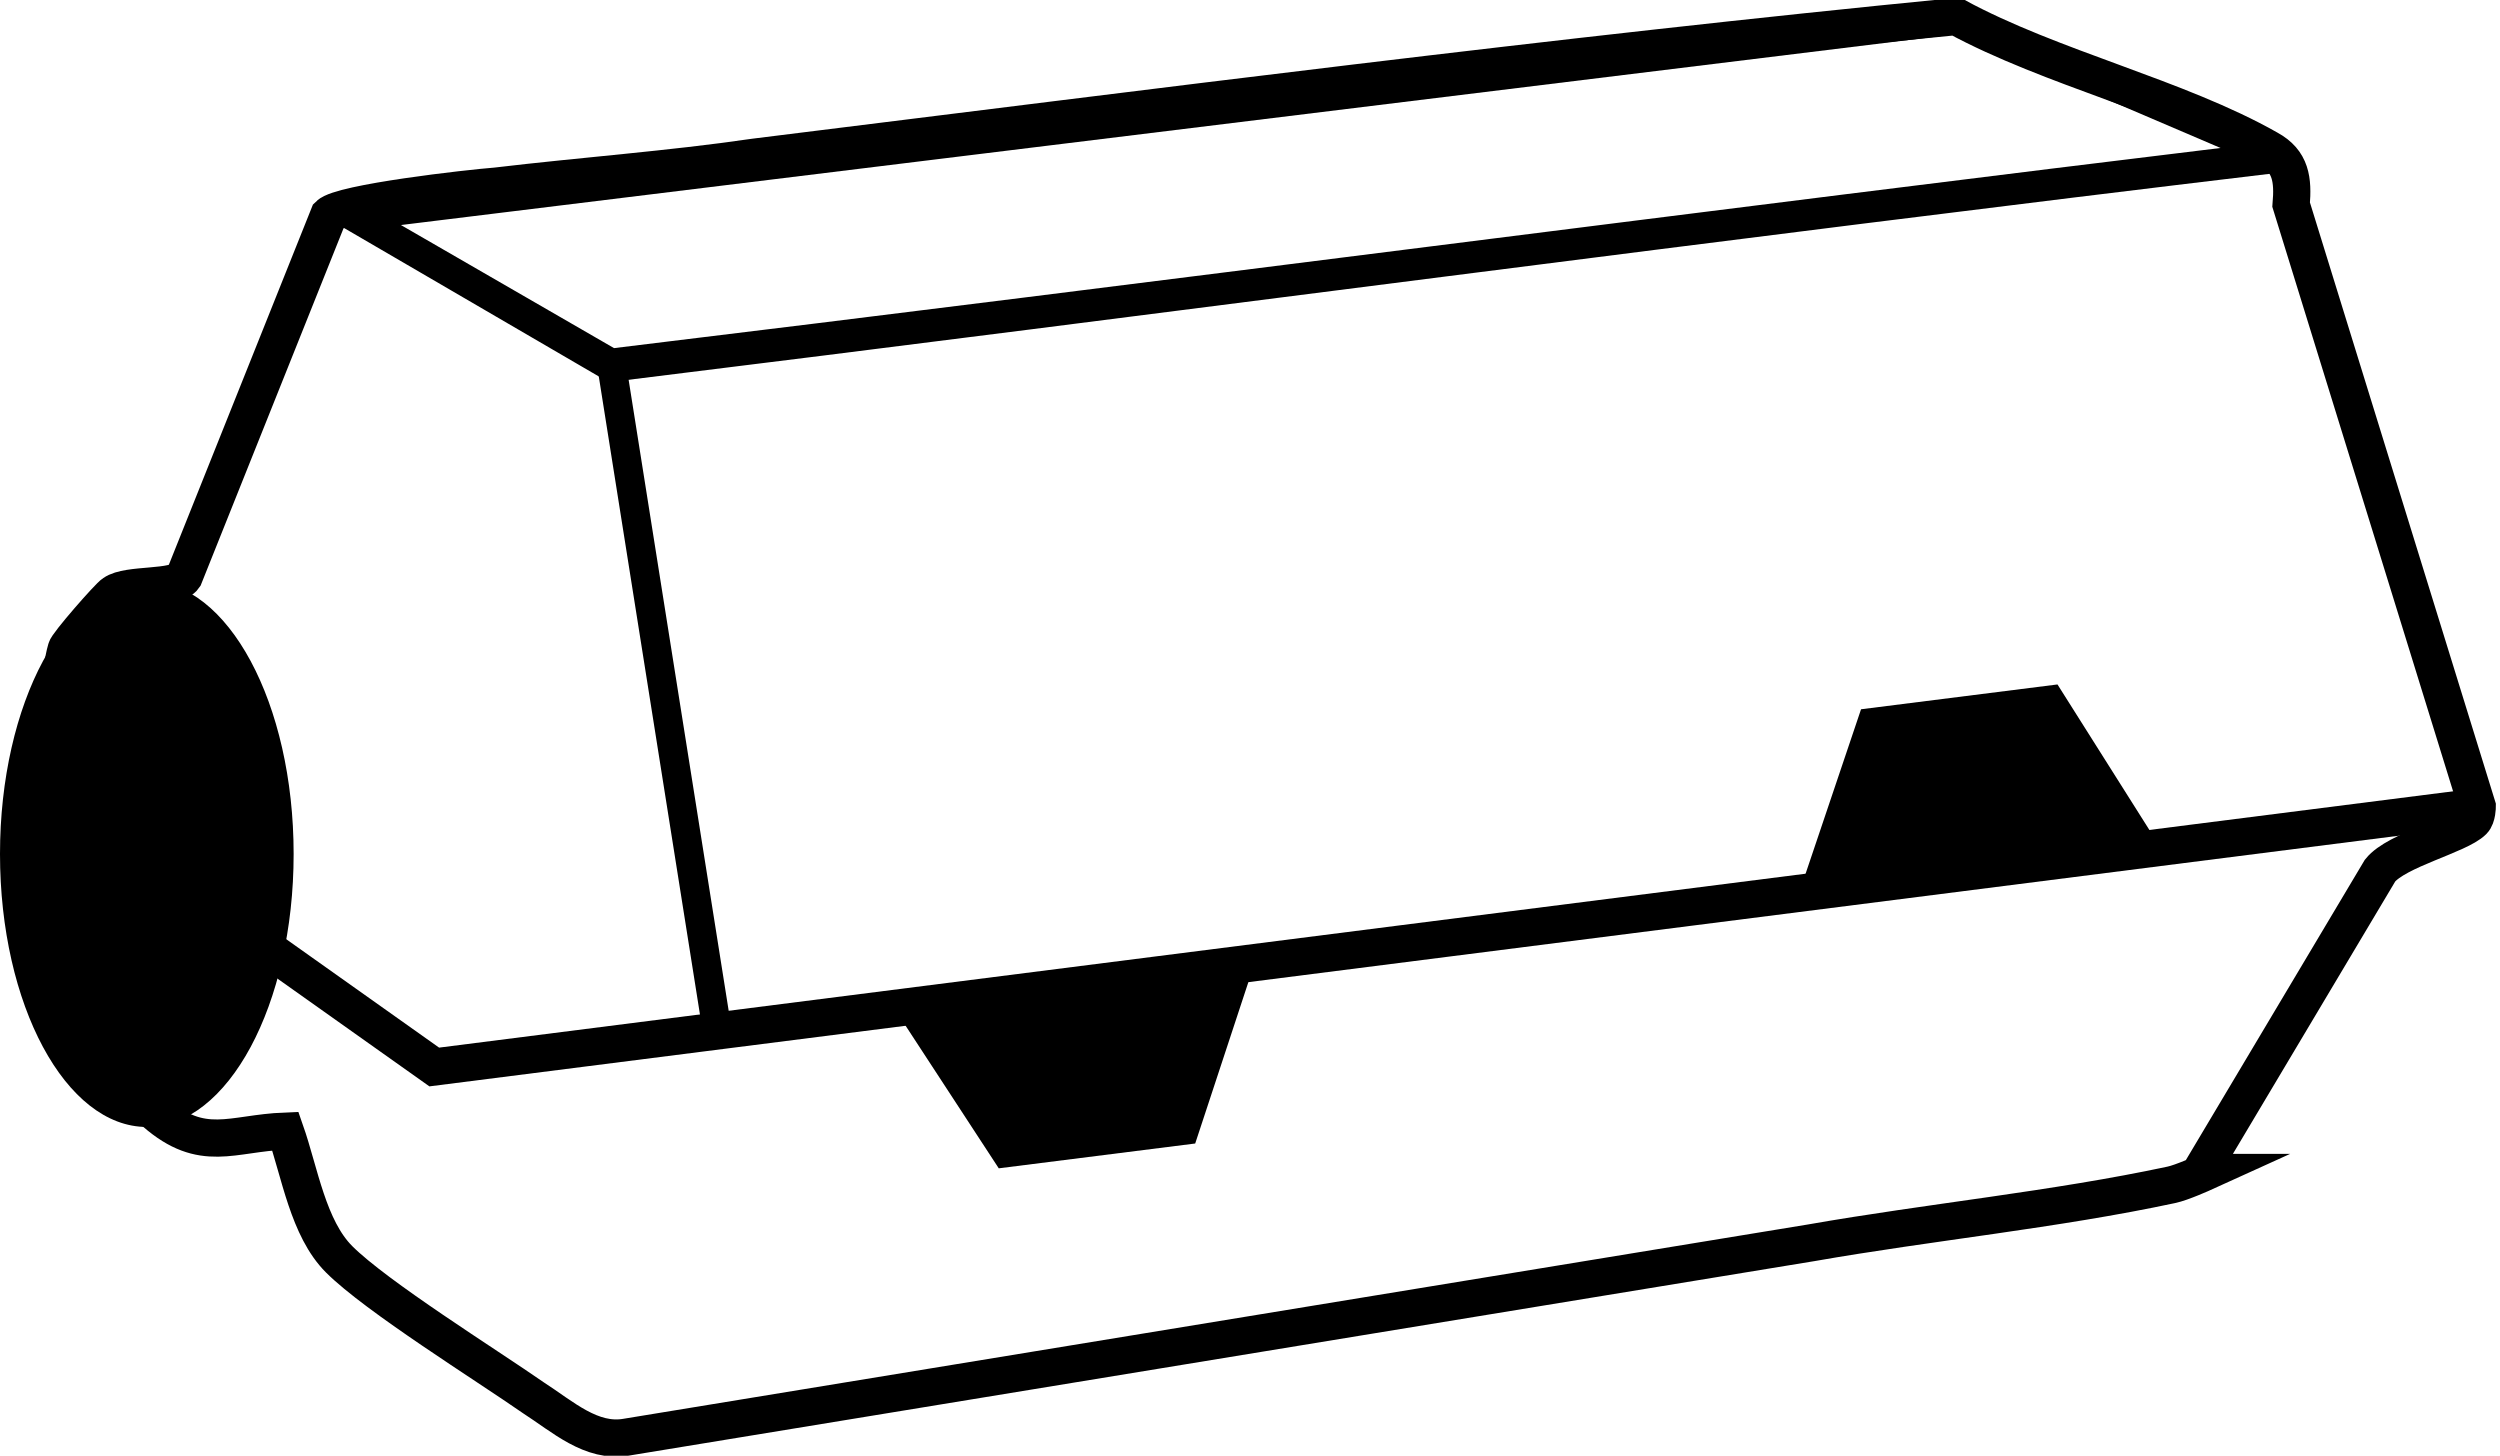
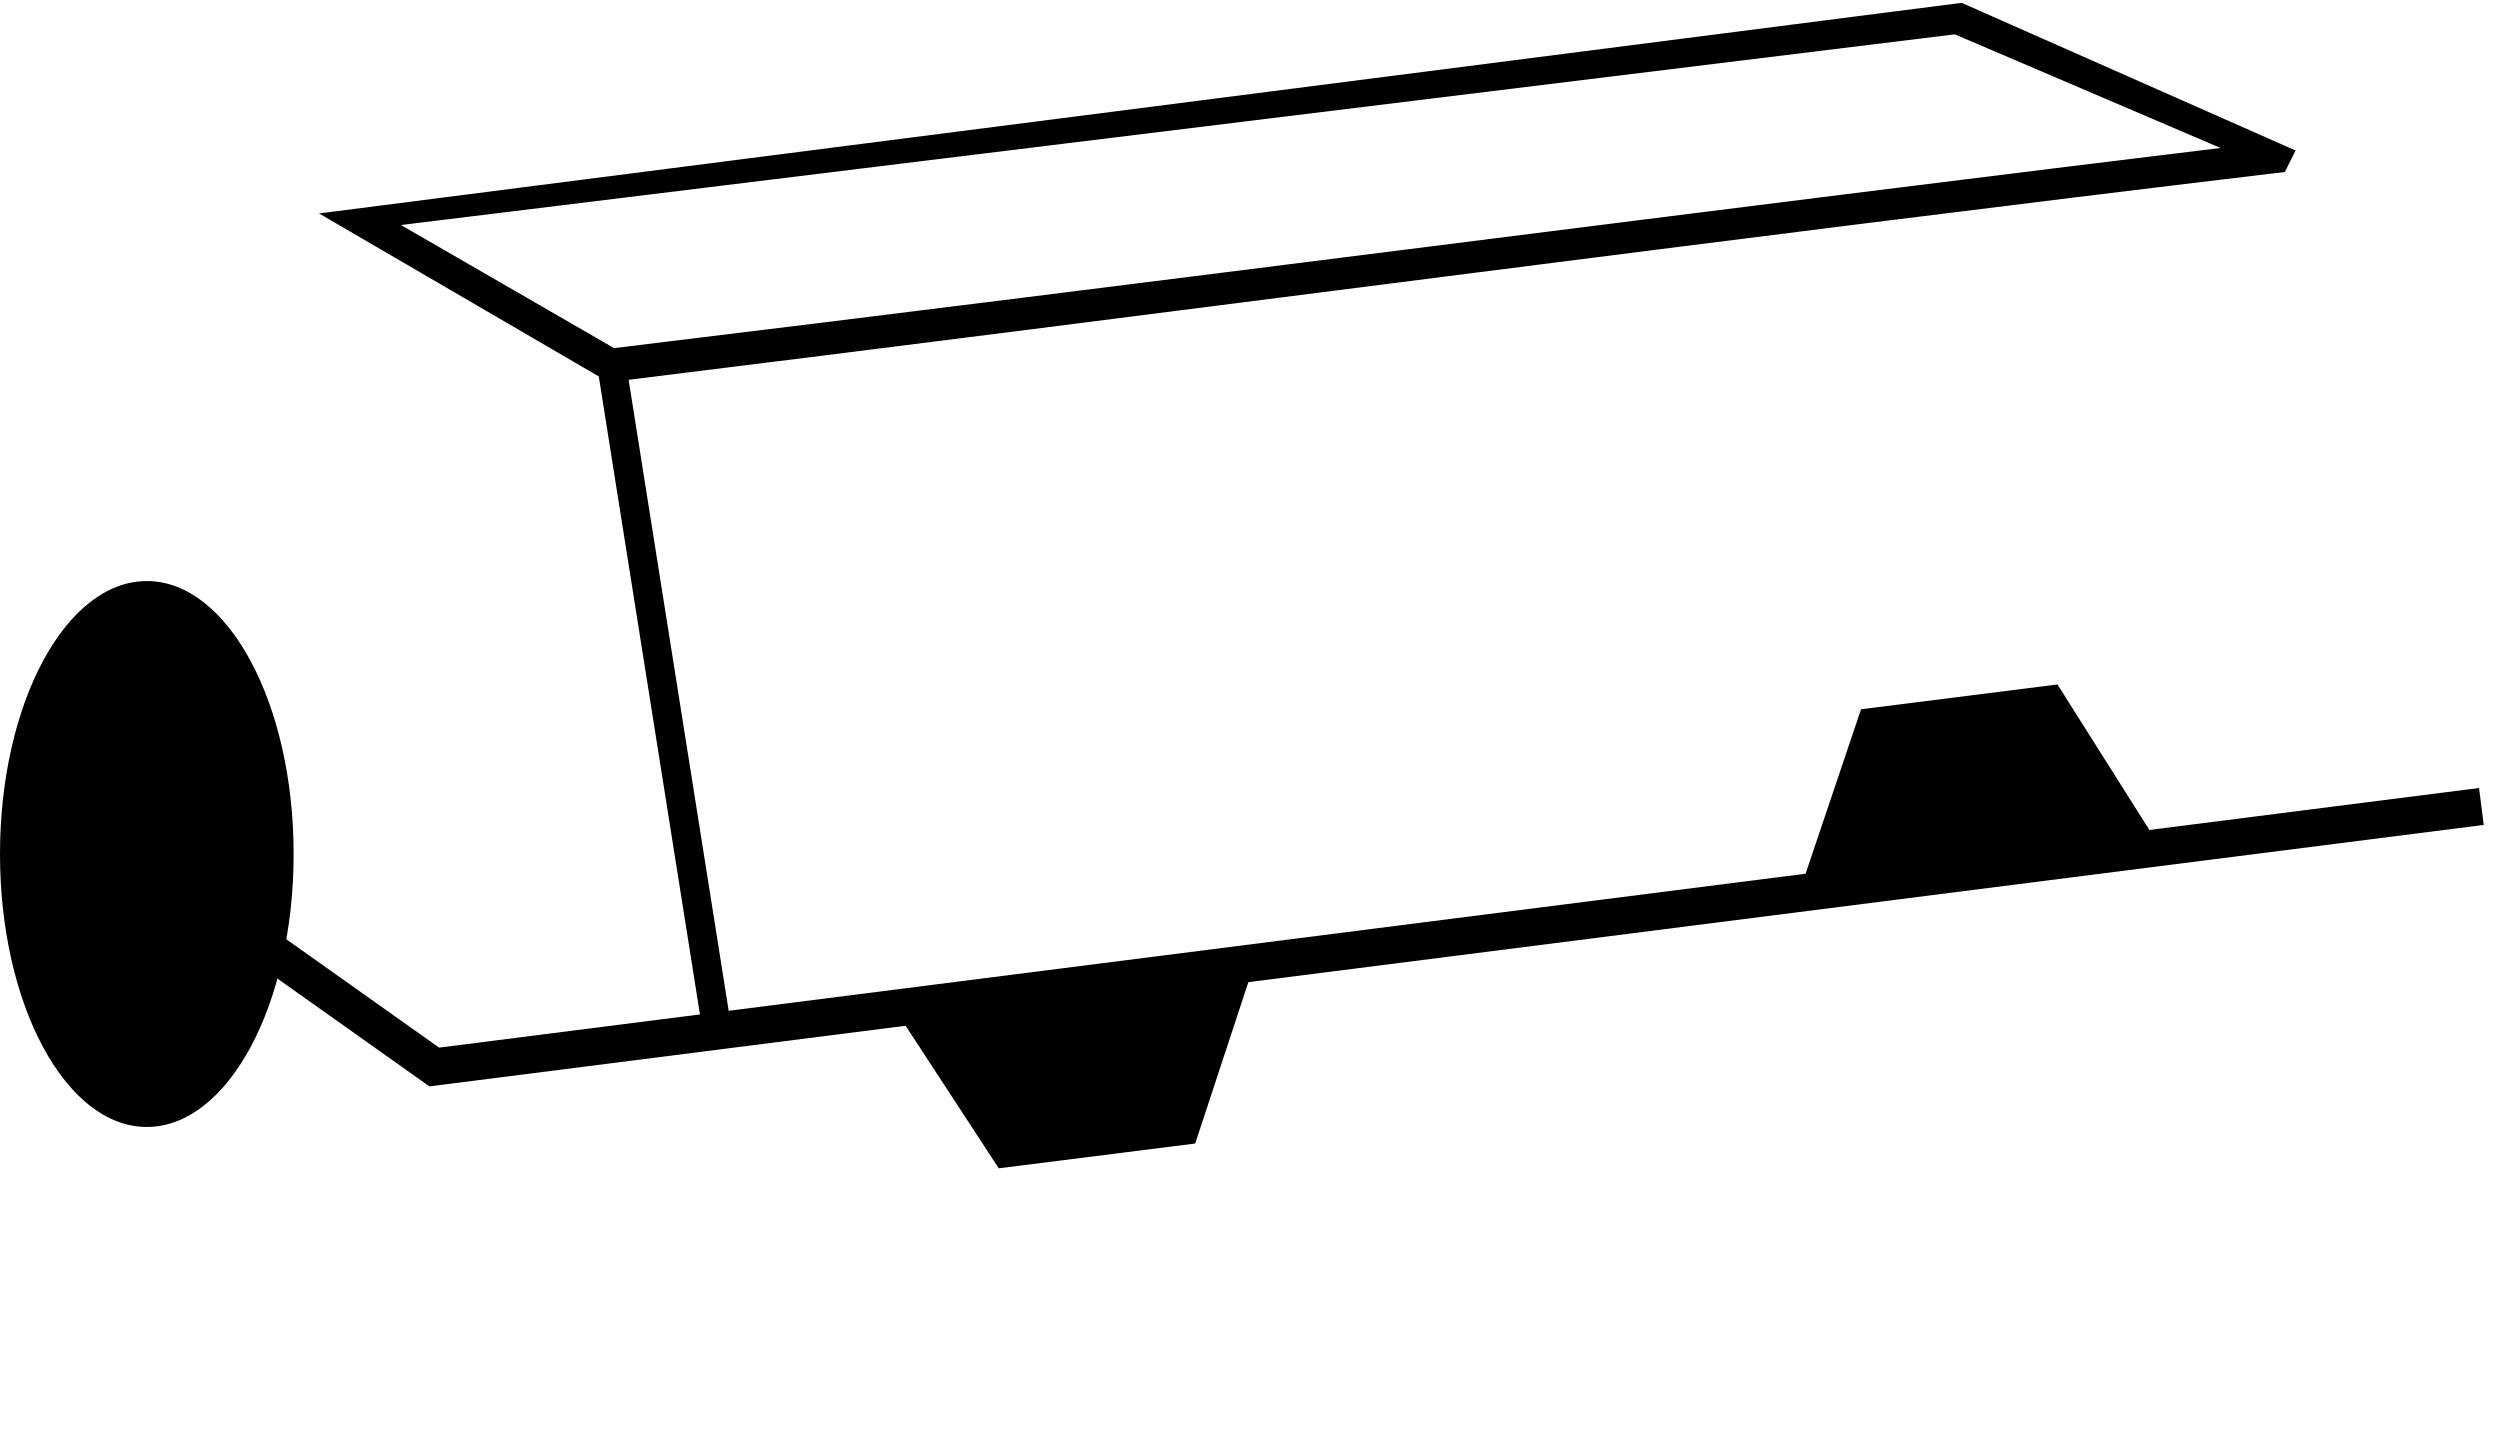
<svg xmlns="http://www.w3.org/2000/svg" id="Camada_1" data-name="Camada 1" viewBox="0 0 12.09 7.04">
  <defs>
    <style>
      .cls-1 {
        stroke-width: .09px;
      }

      .cls-1, .cls-2 {
        stroke: #000;
        stroke-miterlimit: 10;
      }

      .cls-2 {
        fill: none;
        stroke-width: .18px;
      }
    </style>
  </defs>
-   <path class="cls-2" d="M10.66,5.67s-.11.05-.16.06c-.56.12-1.17.18-1.74.28l-5.73.94c-.17.03-.31-.1-.45-.19-.23-.16-.76-.49-.94-.67-.15-.15-.19-.42-.26-.62-.26.01-.4.11-.63-.09-.39-.34-.52-1.21-.49-1.69,0-.12.03-.45.06-.55,0-.02.21-.26.23-.27.07-.05.3-.02.34-.08l.7-1.75c.06-.06.68-.13.81-.14.42-.05.84-.08,1.25-.14,1.94-.24,3.87-.49,5.81-.68.46.25,1.07.39,1.51.64.11.06.12.15.11.27l.9,2.91s0,.05-.02.07c-.07.07-.37.14-.45.24l-.87,1.46Z" />
  <path class="cls-1" d="M2.95,1.8l-1.27-.74L9.48.06l1.56.69-.02.04c-2.68.32-5.37.68-8.05,1.01h-.02ZM1.8,1.06l1.16.67h0c2.64-.32,5.31-.67,7.95-.99l-1.45-.62L1.8,1.06Z" />
  <polyline class="cls-2" points="1.24 4.55 2.1 5.16 12 3.9" />
  <ellipse cx=".71" cy="4.13" rx=".71" ry="1.32" />
  <rect class="cls-1" x="3.19" y="1.73" width=".05" height="3.31" transform="translate(-.49 .55) rotate(-9.01)" />
  <polygon points="4.34 4.9 6.06 4.68 5.78 5.53 4.83 5.65 4.34 4.9" />
  <polygon points="10.43 4.07 8.71 4.29 9 3.43 9.95 3.31 10.43 4.07" />
</svg>